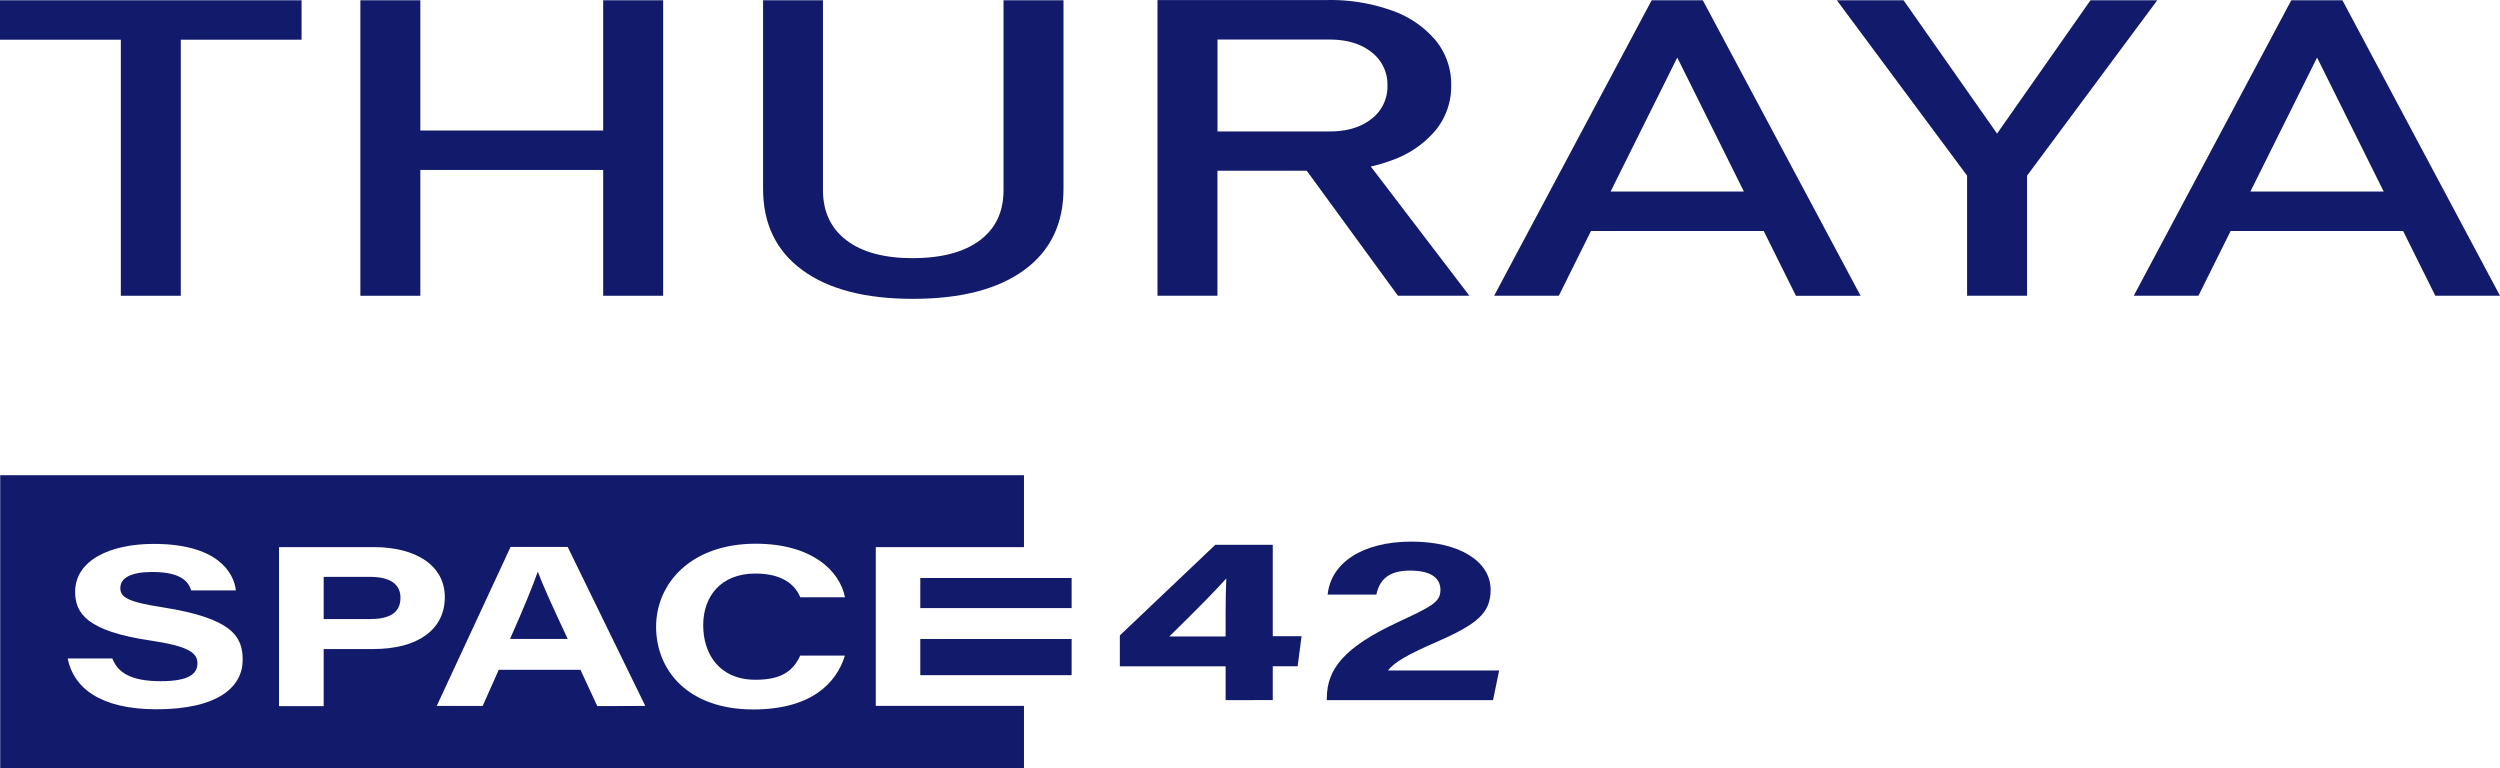
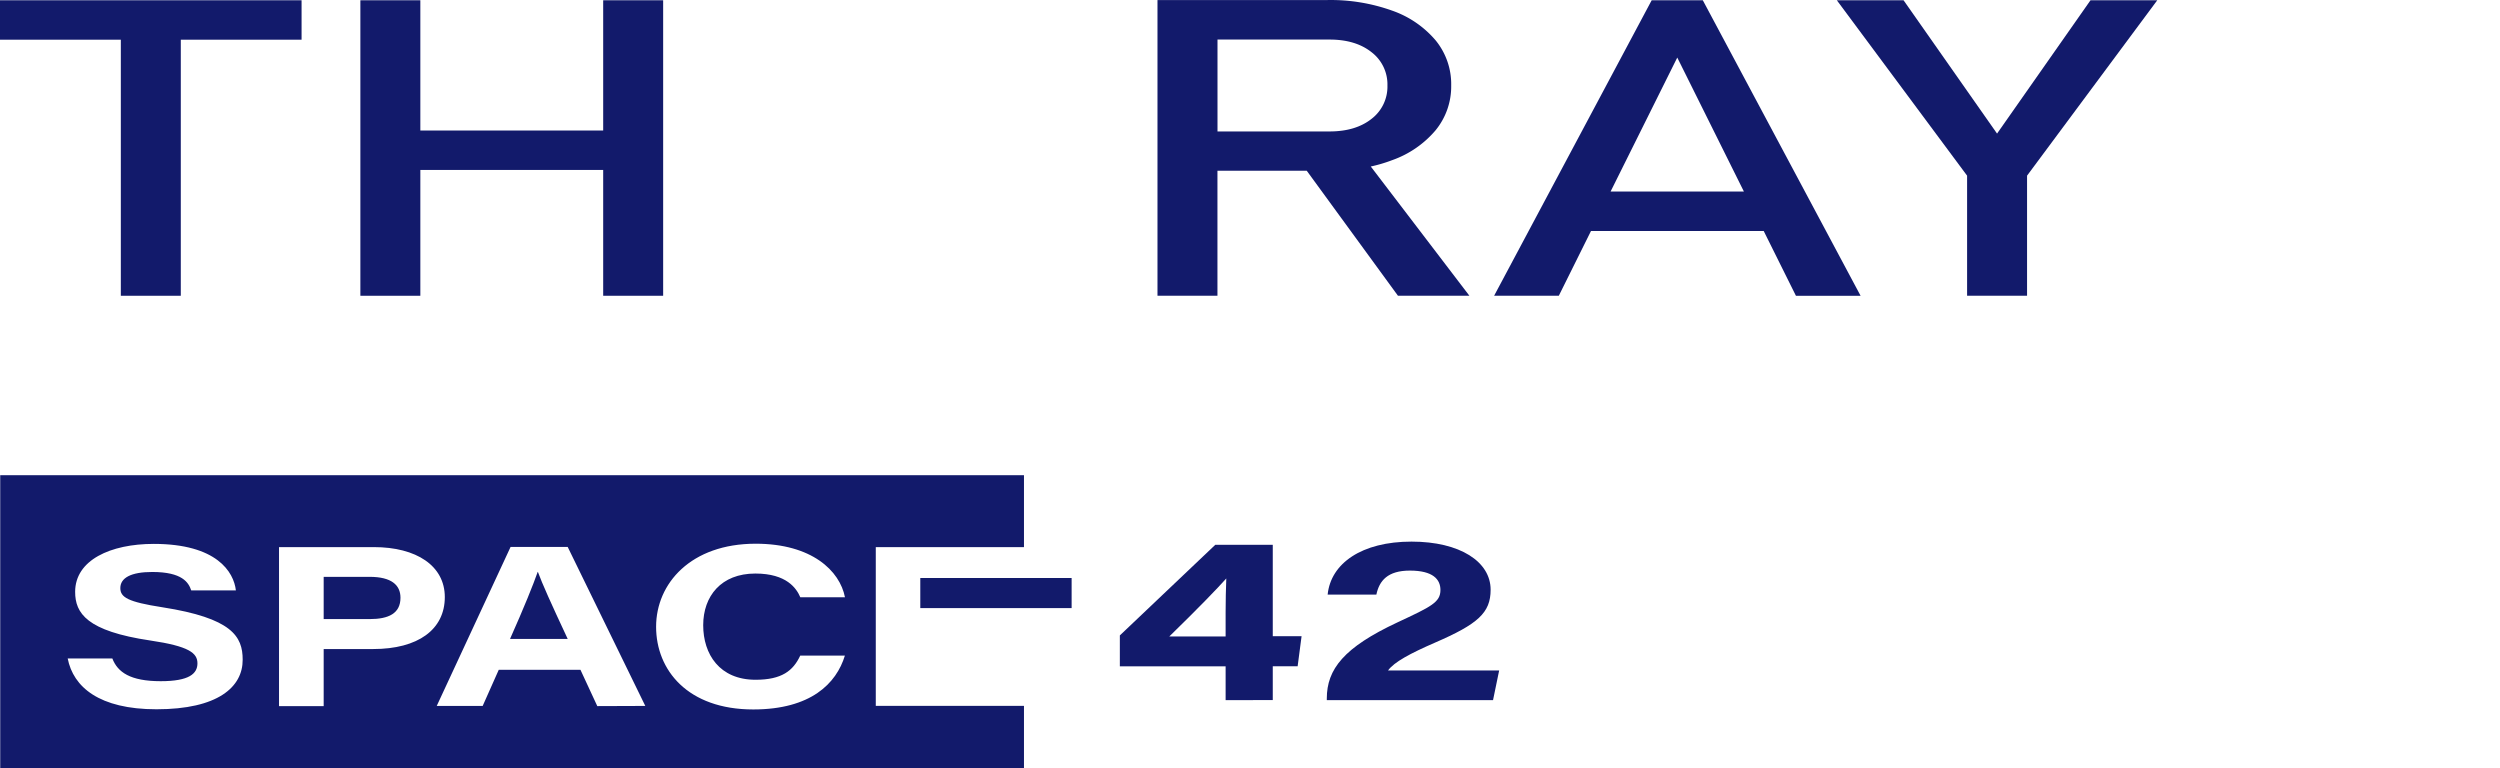
<svg xmlns="http://www.w3.org/2000/svg" id="Layer_1" data-name="Layer 1" viewBox="0 0 559.9 172.09">
  <defs>
    <style>.cls-1{fill:#121a6b;}</style>
  </defs>
  <title>thuraya</title>
  <polygon class="cls-1" points="0 8.89 27.06 8.89 27.06 66.24 40.49 66.24 40.49 8.89 67.54 8.89 67.54 0.06 0 0.06 0 8.89" />
  <polygon class="cls-1" points="135.09 29.23 94.14 29.23 94.14 0.06 80.71 0.06 80.71 66.24 94.14 66.24 94.14 38.06 135.09 38.06 135.09 66.24 148.52 66.24 148.52 0.06 135.09 0.06 135.09 29.23" />
-   <path class="cls-1" d="M224.75,42.61q0,7.23-5.3,11.2t-15,4q-9.62,0-14.87-4t-5.27-11.2V.05H170.9V42.29q0,11.74,8.79,18.19t24.78,6.44q16.07,0,24.89-6.44t8.82-18.19V.05H224.75Z" transform="translate(0 0.01)" />
  <path class="cls-1" d="M311.81,35.85a22.55,22.55,0,0,0,9.71-6.69,15.49,15.49,0,0,0,3.49-10,15.51,15.51,0,0,0-3.46-10.1,22.48,22.48,0,0,0-9.71-6.67A40.85,40.85,0,0,0,297.23,0h-38V66.23h13.43v-28h20l20.43,28h16L307,37.28A32.88,32.88,0,0,0,311.81,35.85Zm-39.14-27h25.09q5.85,0,9.41,2.83a9.07,9.07,0,0,1,3.56,7.46,9.08,9.08,0,0,1-3.56,7.47q-3.56,2.82-9.41,2.82H272.67Z" transform="translate(0 0.01)" />
  <path class="cls-1" d="M369.91.05,334.62,66.23h14.49l7.21-14.51H395l7.22,14.52h14.48L381.36.05Zm-9.2,42.83,14.93-30,14.92,30Z" transform="translate(0 0.01)" />
  <polygon class="cls-1" points="468.19 0.06 447.26 29.92 426.32 0.06 411.38 0.06 440.55 39.34 440.55 66.24 453.98 66.24 453.98 39.34 483.14 0.06 468.19 0.06" />
-   <path class="cls-1" d="M545.42,66.23H559.9L524.61.05H513.16L477.87,66.23h14.49l7.21-14.51H538.2ZM504,42.88l14.93-30,14.92,30Z" transform="translate(0 0.01)" />
  <path class="cls-1" d="M120.42,128.08c-.92,2.66-3.1,8.08-6.19,15h12.91c-3.82-8.16-5.68-12.32-6.67-15Z" transform="translate(0 0.01)" />
  <path class="cls-1" d="M196.14,122.52h33.19v-16.1H.05v65.66H229.33v-14H196.14ZM35.05,158.84c-12.85,0-18.64-5-19.89-11.38h10c1.18,3.07,4,5.09,10.83,5.09,6.39,0,8.23-1.69,8.23-4s-1.89-3.83-10.54-5.11c-14.26-2.11-16.85-6.12-16.85-10.9,0-7.11,7.9-10.74,17.61-10.74,14.09,0,17.92,6.28,18.39,10.42h-10c-.59-1.77-2-4.13-8.73-4.13-4.75,0-7.15,1.31-7.15,3.61,0,2.06,1.69,3.1,9.4,4.29,15.6,2.44,18,6.53,18,11.73C54.39,153.85,48.8,158.84,35.05,158.84Zm48.54-13.49H72.49v12.78h-10V122.52H83.72c9.55,0,15.9,4.19,15.9,11.19,0,7.28-6,11.64-16.05,11.64Zm50.18,12.78L130,150h-18.3l-3.6,8.09H97.81l16.54-35.61h12.79l17.38,35.61Zm35.45-5.9c5.85,0,8.41-2,10-5.41h10c-1.91,6.25-7.63,12.06-20.52,12.06-14.67,0-21.76-8.8-21.76-18.52s7.81-18.6,22.3-18.6c12.58,0,18.85,6.07,20,12h-10c-.85-2-3.07-5.32-10.07-5.32-7.68,0-11.68,5.08-11.68,11.57s3.65,12.22,11.73,12.22Z" transform="translate(0 0.01)" />
  <path class="cls-1" d="M82.79,129.18H72.49v9.46h10.3c4.23,0,6.9-1.25,6.9-4.79C89.69,131,87.64,129.18,82.79,129.18Z" transform="translate(0 0.01)" />
  <polyline class="cls-1" points="240 136.19 240 129.45 206.11 129.45 206.11 136.19 240 136.19" />
-   <polyline class="cls-1" points="240 143.11 206.11 143.11 206.11 151.21 240 151.21 240 143.11" />
  <path class="cls-1" d="M274.49,156.79v-7.57H250.8V142.3L272.18,122h12.87v20.48h6.45l-.88,6.73h-5.57v7.57Zm0-19.73c0-2,.06-5.74.15-7.52-1.94,2.17-6,6.4-12.77,13h12.62Z" transform="translate(0 0.01)" />
  <path class="cls-1" d="M297.15,156.79v-.35c0-6.6,3.85-11.46,15.8-17.05,7.63-3.56,9.65-4.52,9.65-7.27,0-2.37-1.66-4.34-6.84-4.34-5,0-6.86,2.28-7.51,5.38H297.34c.7-7,7.63-11.87,18.79-11.87,10.86,0,17.71,4.51,17.71,10.77,0,5.2-2.88,7.7-12.47,11.86-5.5,2.39-9.15,4.34-10.51,6.23h24.89l-1.37,6.64Z" transform="translate(0 0.01)" />
</svg>